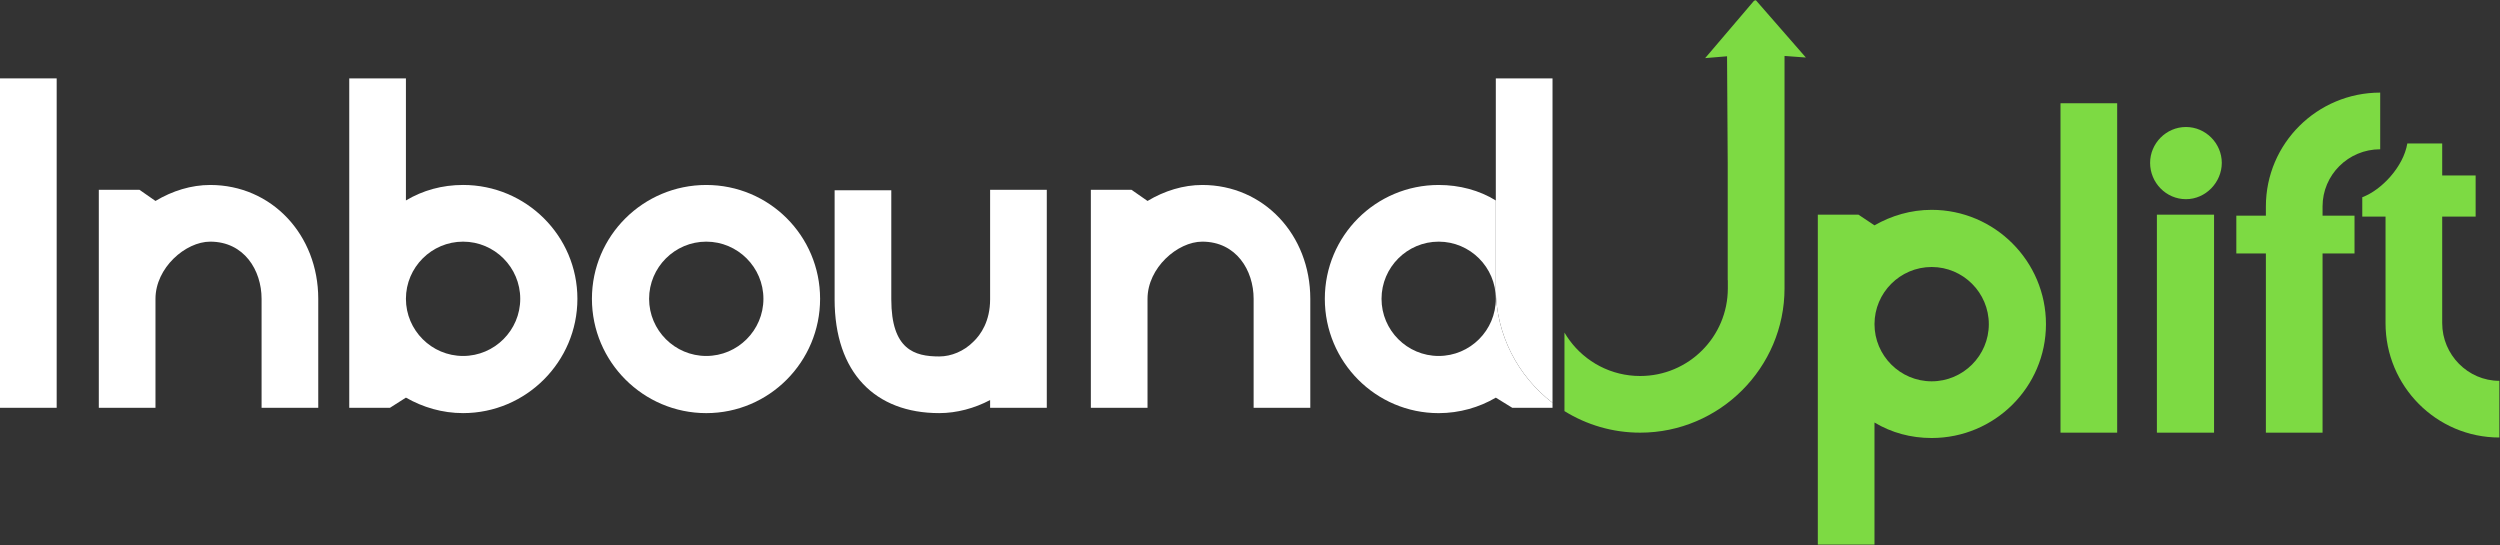
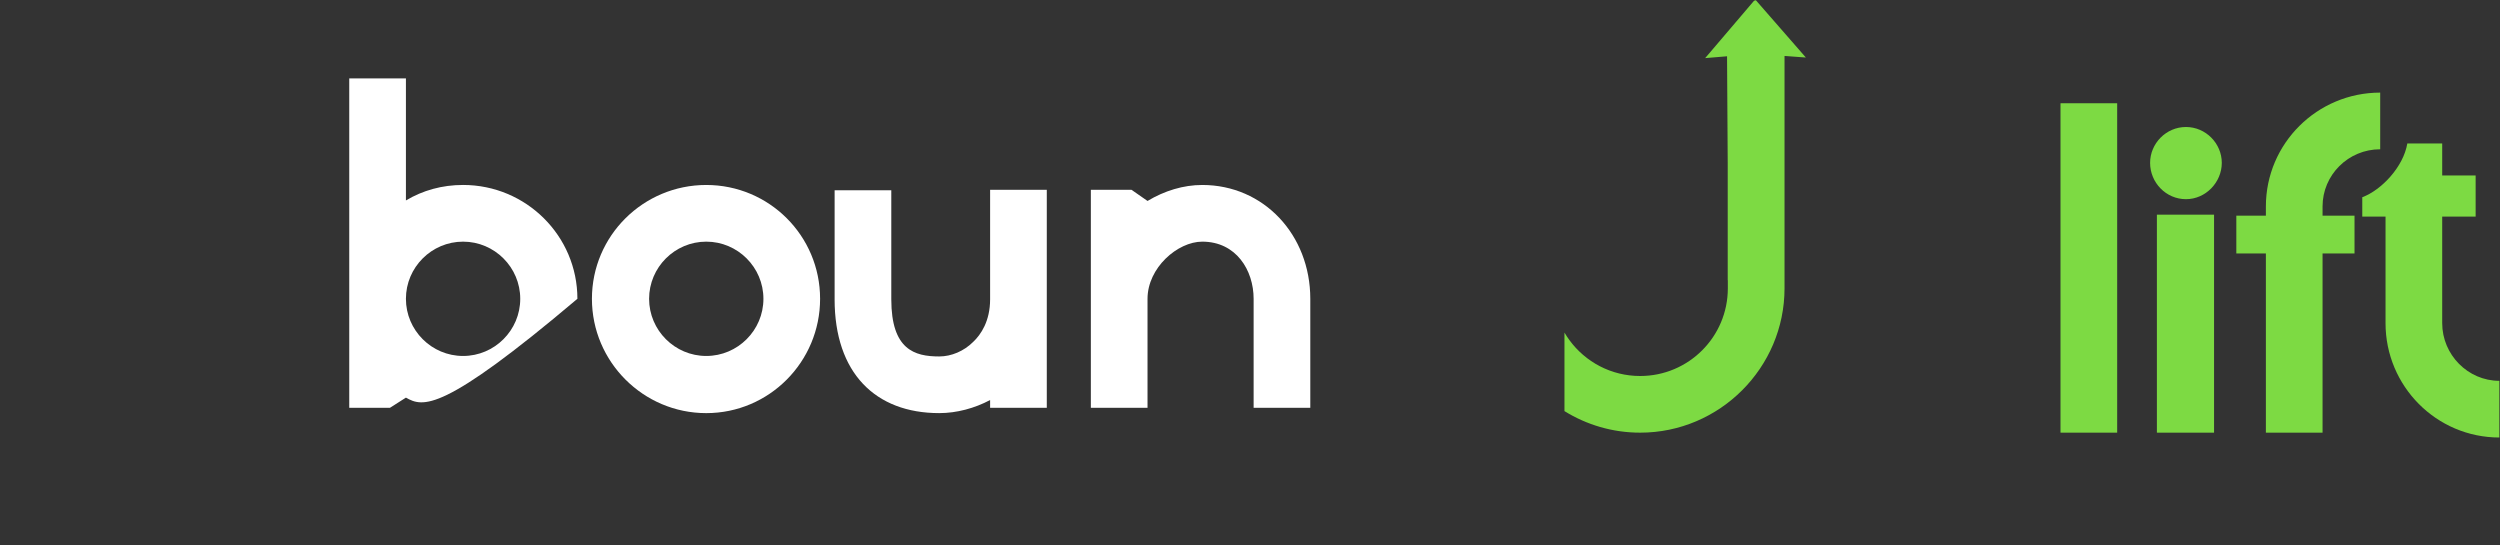
<svg xmlns="http://www.w3.org/2000/svg" width="1697" height="370" viewBox="0 0 1697 370" fill="none">
  <rect x="0" y="0" width="1697" height="370" fill="#333333" stroke="none" />
-   <path d="M0 276.82V53.21H38.47V276.81H0V276.82Z" fill="white" />
-   <path d="M177.56 276.82V202.83C177.56 183.43 165.72 164.03 142.7 164.03C125.93 164.03 105.54 181.79 105.54 202.83V276.82H67.07V128.85H94.69L105.54 136.41C117.05 129.5 129.87 125.56 142.7 125.56C184.46 125.56 216.03 159.43 216.03 202.83V276.82H177.56Z" fill="white" />
-   <path d="M275.54 269.91L264.69 276.82H237.07V53.21H275.54V136.07C287.05 129.17 300.2 125.55 314.34 125.55C357.09 125.55 391.94 160.08 391.94 202.82C391.94 245.56 357.08 280.42 314.34 280.42C300.2 280.42 287.05 276.47 275.54 269.9V269.91ZM353.14 202.83C353.14 181.46 335.71 164.03 314.34 164.03C292.97 164.03 275.54 181.46 275.54 202.83C275.54 224.2 292.97 241.63 314.34 241.63C335.71 241.63 353.14 224.2 353.14 202.83Z" fill="white" />
+   <path d="M275.54 269.91L264.69 276.82H237.07V53.21H275.54V136.07C287.05 129.17 300.2 125.55 314.34 125.55C357.09 125.55 391.94 160.08 391.94 202.82C300.2 280.42 287.05 276.47 275.54 269.9V269.91ZM353.14 202.83C353.14 181.46 335.71 164.03 314.34 164.03C292.97 164.03 275.54 181.46 275.54 202.83C275.54 224.2 292.97 241.63 314.34 241.63C335.71 241.63 353.14 224.2 353.14 202.83Z" fill="white" />
  <path d="M401.8 202.83C401.8 160.08 436.66 125.56 479.4 125.56C522.14 125.56 556.68 160.09 556.68 202.83C556.68 245.57 522.15 280.43 479.4 280.43C436.65 280.43 401.8 245.57 401.8 202.83ZM518.21 202.83C518.21 181.46 500.78 164.03 479.41 164.03C458.04 164.03 440.61 181.46 440.61 202.83C440.61 224.2 458.04 241.63 479.41 241.63C500.78 241.63 518.21 224.2 518.21 202.83Z" fill="white" />
  <path d="M566.54 203.16V129.17H605.01V203.16C605.01 237.36 620.8 241.96 637.56 241.96C645.78 241.96 654.33 238.34 660.58 232.09C665.84 227.16 672.09 217.95 672.09 203.15V128.83H710.56V276.8H672.09V271.54C661.57 277.13 649.4 280.42 637.56 280.42C594.16 280.42 566.53 253.13 566.53 203.14L566.54 203.16Z" fill="white" />
  <path d="M850.96 276.82V202.83C850.96 183.43 839.12 164.03 816.1 164.03C799.33 164.03 778.94 181.79 778.94 202.83V276.82H740.47V128.85H768.09L778.94 136.41C790.45 129.5 803.27 125.56 816.1 125.56C857.86 125.56 889.43 159.43 889.43 202.83V276.82H850.96Z" fill="white" />
-   <path d="M1015.36 195.71V136.08C1004.19 129.18 990.71 125.56 976.57 125.56C933.83 125.56 899.29 160.08 899.29 202.84C899.29 245.6 933.83 280.44 976.57 280.44C990.71 280.44 1004.19 276.49 1015.36 269.92L1026.55 276.82H1053.85V273.43C1030.48 255.5 1015.36 227.3 1015.36 195.71ZM976.57 241.63C955.2 241.63 937.78 224.21 937.78 202.84C937.78 181.47 955.2 164.03 976.57 164.03C997.94 164.03 1015.36 181.45 1015.36 202.84C1015.36 224.23 997.94 241.63 976.57 241.63Z" fill="white" />
-   <path d="M1233.93 369.66V145.73H1261.55L1272.4 152.96C1283.91 146.38 1297.06 142.44 1311.2 142.44C1353.95 142.44 1388.8 177.3 1388.8 220.04C1388.8 262.78 1353.94 297.32 1311.2 297.32C1297.06 297.32 1283.91 293.7 1272.4 286.8V369.67H1233.93V369.66ZM1350.01 220.04C1350.01 198.67 1332.58 181.24 1311.21 181.24C1289.84 181.24 1272.41 198.67 1272.41 220.04C1272.41 241.41 1289.84 258.84 1311.21 258.84C1332.58 258.84 1350.01 241.41 1350.01 220.04Z" fill="#7DDA43" />
  <path d="M1398.67 293.7V70.09H1437.14V293.69H1398.67V293.7Z" fill="#7DDA43" />
  <path d="M1459.49 110.54C1459.49 97.39 1470.34 86.21 1483.82 86.21C1497.3 86.21 1508.15 97.39 1508.15 110.54C1508.15 123.69 1497.3 135.2 1483.82 135.2C1470.34 135.2 1459.49 124.02 1459.49 110.54ZM1464.1 293.7V145.73H1502.9V293.7H1464.1Z" fill="#7DDA43" />
  <path d="M1538.08 293.7V172.03H1518.02V146.38H1538.08V140.13C1538.08 97.38 1572.94 62.86 1615.68 62.86V101.33C1593.98 101.33 1576.55 118.76 1576.55 140.13V146.38H1598.25V172.03H1576.55V293.7H1538.08Z" fill="#7DDA43" />
  <path d="M1619.3 219.38V147.04H1603.51V133.89C1616.66 128.96 1631.46 113.17 1634.09 97.39H1657.77V119.09H1680.46V147.04H1657.77V219.38C1657.77 240.75 1675.2 258.51 1696.57 258.51V296.98C1653.82 296.98 1619.3 262.12 1619.3 219.38Z" fill="#7DDA43" />
-   <path d="M1053.85 53.21V273.42C1030.48 255.49 1015.36 227.29 1015.36 195.7V53.21H1053.85Z" fill="white" />
  <path d="M1225.81 39.04L1211.36 37.98L1211.34 38.16V195.71C1211.34 249.64 1167.27 293.69 1113.34 293.69C1094.54 293.69 1076.92 288.33 1061.96 279.06V225.75C1062.98 227.52 1064.12 229.23 1065.32 230.87C1076.13 245.65 1093.61 255.23 1113.34 255.23C1146.22 255.23 1172.85 228.6 1172.85 195.72V190.2H1172.77V110.53L1172.32 38.2L1157.46 39.45L1190.9 0.21L1191.24 0.66L1191.74 -0.01L1225.81 39.03V39.04Z" fill="#7DDA43" />
</svg>